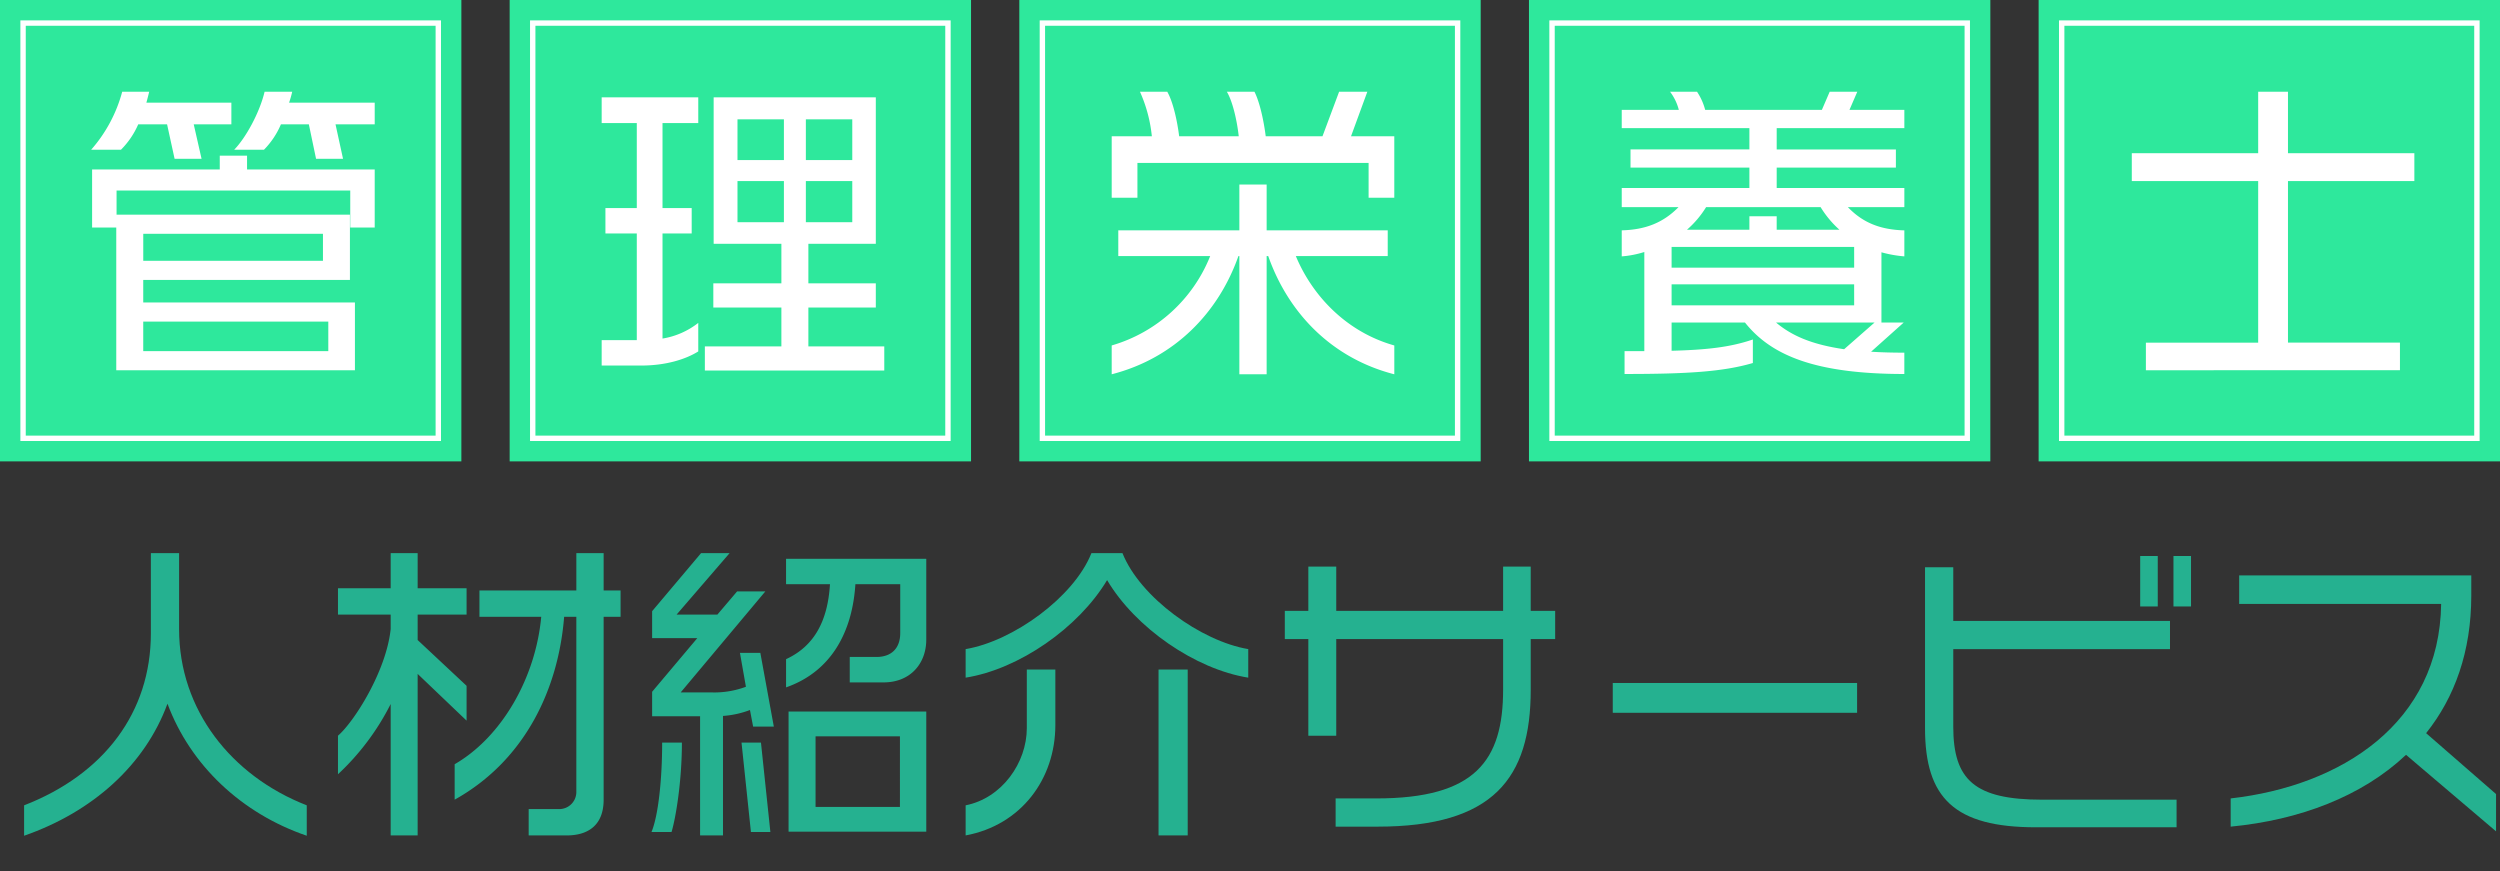
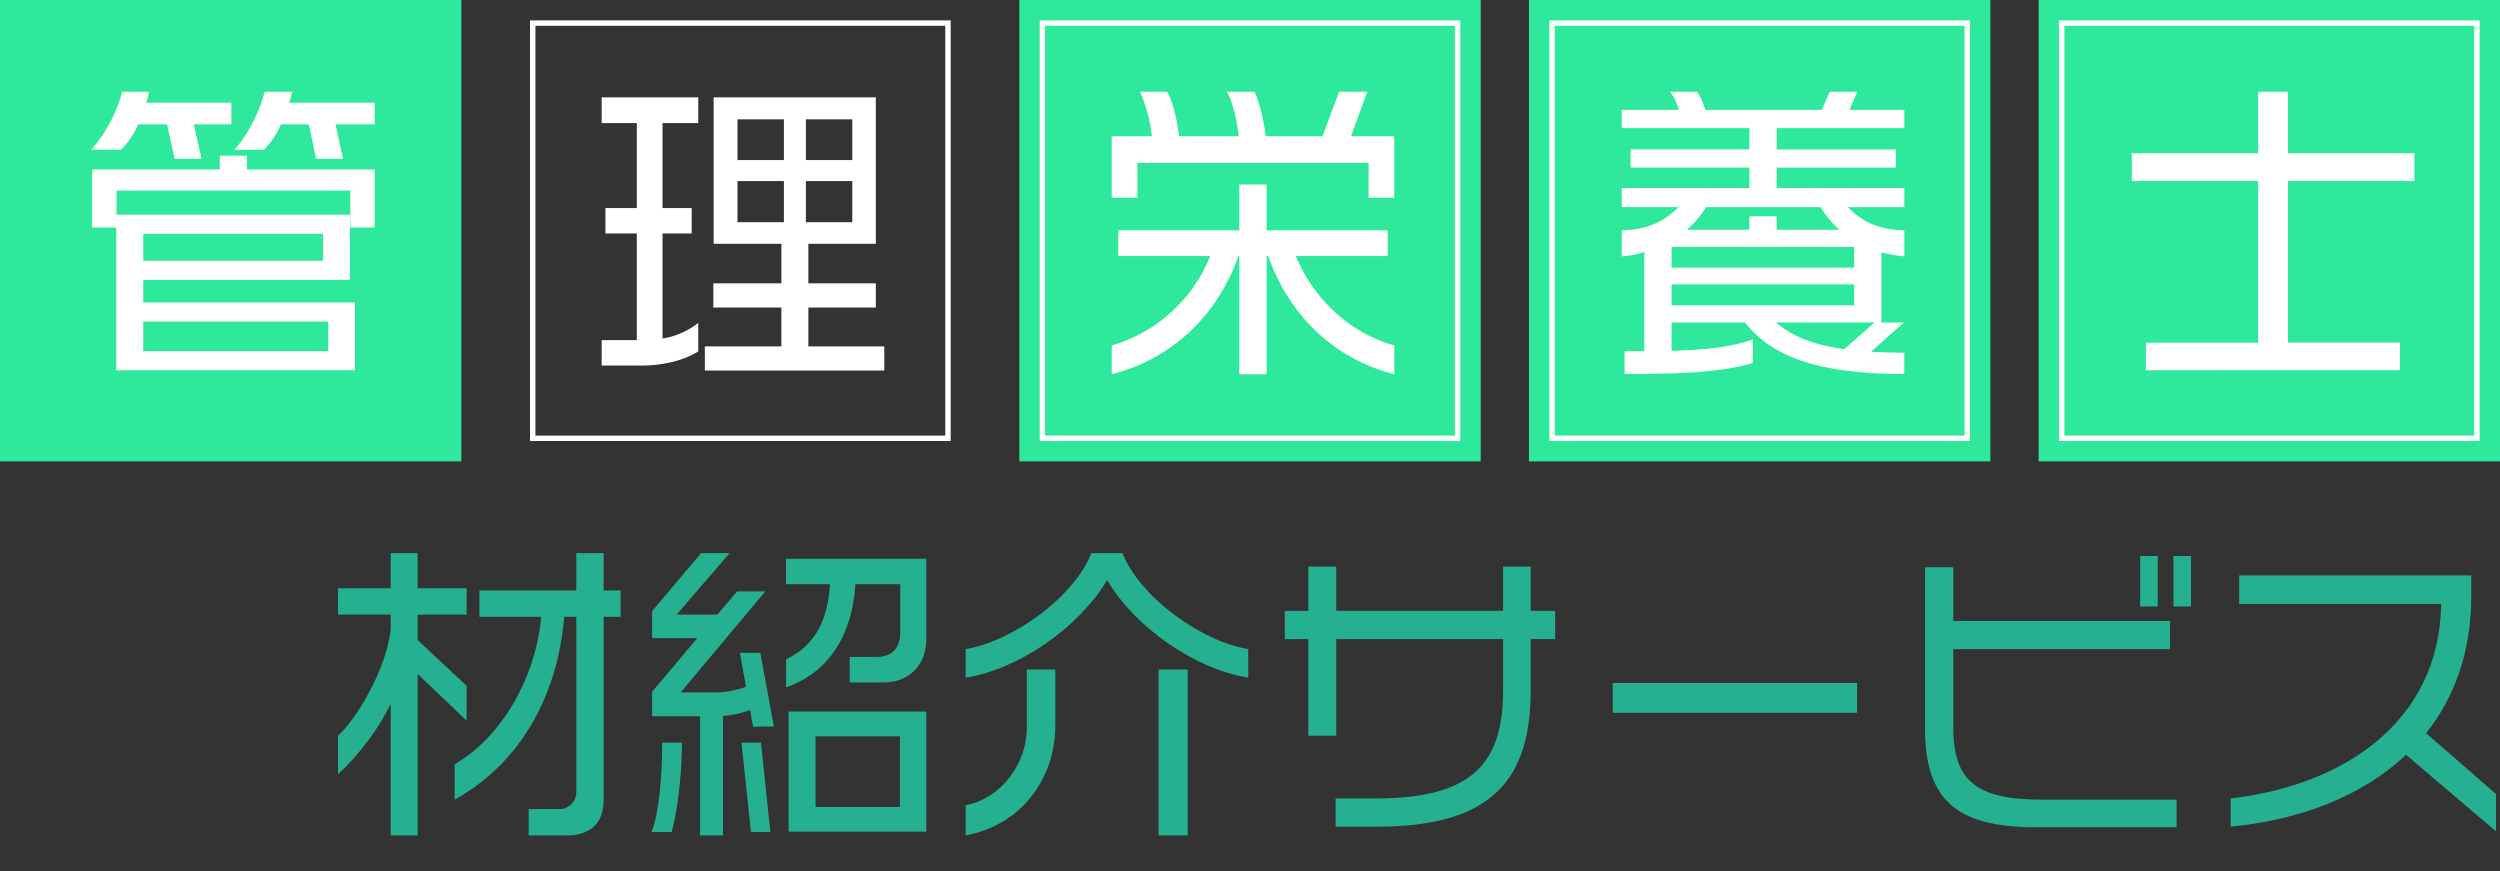
<svg xmlns="http://www.w3.org/2000/svg" width="633" height="220.609">
  <rect width="100%" height="100%" fill="#333333" stroke="none" />
  <defs>
    <clipPath id="a">
      <path data-name="長方形 2746" fill="none" d="M0 0h633v220.609H0z" />
    </clipPath>
  </defs>
  <g data-name="グループ 457">
    <g data-name="グループ 456" clip-path="url(#a)">
-       <path data-name="パス 13192" d="M42.404 178.175c-5.717 15.567-18.98 27.4-36.3 33.435v-7.7c20.26-7.867 32.095-23.587 32.095-43.527v-20.327h7.148v19.3c0 20.33 13.182 37.091 32.323 44.553v7.7c-16.518-5.639-29.466-17.867-35.266-33.434" fill="#25b190" />
      <path data-name="パス 13193" d="M105.748 170.631v40.9H98.92v-33.277a63.04 63.04 0 0 1-13.344 17.789v-9.76c4.128-3.577 12.23-16.361 13.343-27v-3.663H85.576v-6.665H98.92v-8.9h6.829v8.9h12.39v6.666h-12.391v6.434l12.391 11.594v8.817zm47.094-14.454v46.3c0 6.513-3.972 9.054-9.37 9.054h-9.61v-6.668h7.7a4.325 4.325 0 0 0 4.365-4.447v-44.239h-3.088c-1.434 18.108-9.771 36.3-27.721 46.3v-8.975c11.835-6.827 20.491-21.759 21.922-37.326h-15.646v-6.671h24.537v-9.449h6.911v9.449h4.291v6.671z" fill="#25b190" />
      <path data-name="パス 13194" d="M170.04 210.662h-5.082c1.75-4.212 2.7-13.427 2.7-22.636h5c0 9.929-1.587 19.22-2.623 22.636m20.657-26.679l-.8-4.209a23.808 23.808 0 0 1-6.829 1.5v30.256h-5.8v-30.176h-12.144v-6.2l11.437-13.58h-11.437v-6.826l12.385-14.692h7.227L171.31 155.62h10.327l5-5.878h7.148l-21.439 25.579h7.939a22.89 22.89 0 0 0 8.58-1.431l-1.51-8.58h5.164l3.415 18.673zm-.556 26.682l-2.383-22.636h4.924l2.383 22.636zm33.6-37.885h-8.58v-6.437h6.75c3.972 0 6.033-2.377 6.033-6.033v-12.389h-11.354c-.8 12.546-6.434 22.236-17.552 26.123v-7.145c7.386-3.413 10.564-10 11.118-18.978h-11.122v-6.438h35.5v20.5c0 5.957-3.97 10.8-10.8 10.8m-24.065 7.38h34.867v30.42h-34.867zm28.2 6.273h-21.365v17.874h21.361z" fill="#25b190" />
      <path data-name="パス 13195" d="M280.318 146.883c-7.225 12.075-22.315 22.557-35.818 24.7v-7.23c11.911-1.985 27.4-13.1 31.849-24.3h7.86c4.449 11.2 19.935 22.317 31.849 24.3v7.23c-13.422-2.146-28.593-12.628-35.739-24.7M244.5 211.531v-7.623c9.212-1.824 15.488-10.8 15.488-19.537v-14.852h7.227v14.057c0 13.659-8.656 25.338-22.715 27.955m48.844-42.012h7.383v42.012h-7.383z" fill="#25b190" />
      <path data-name="パス 13196" d="M387.579 161.815v12.871c0 22.394-9.534 34.621-38.757 34.621h-10.643v-7.146h10.325c24.935 0 32.086-9.455 32.086-27.563v-12.783h-42.253v24.466h-7.067v-24.466h-5.954v-7.145h5.954v-11.2h7.067v11.2h42.252v-11.2h6.99v11.2h6.191v7.145z" fill="#25b190" />
      <path data-name="長方形 2740" fill="#25b190" d="M408.351 172.931h61.865v7.549h-61.865z" />
      <path data-name="パス 13197" d="M515.527 209.471c-20.646 0-28.111-7.386-28.111-25.1v-40.738h7.15v13.58h54.875v7.146h-54.875v19.621c0 13.5 5.4 18.5 22.552 18.5h33.991v6.99zm26.369-68.695h4.447v12.781h-4.447zm8.422 0h4.448v12.781h-4.444z" fill="#25b190" />
      <path data-name="パス 13198" d="M609.208 191.122c-11.194 10.559-27 16.516-44.4 18.184v-7.146c28.035-3.176 52.893-19.062 53.291-49.24h-51.14v-7.226h58.771v5.082c0 14.215-4.209 25.81-11.437 34.861L632 201.053v9.447z" fill="#25b190" />
      <path data-name="長方形 2741" fill="#2ee89c" d="M-.003 0h116.822v116.822H-.003z" />
-       <path data-name="パス 13199" d="M111.661 111.662H5.161V5.162h106.5zm-105.14-1.363h103.774V6.525H6.521z" fill="#fff" />
-       <path data-name="長方形 2742" fill="#2ee89c" d="M129.044 0h116.822v116.822H129.044z" />
      <path data-name="パス 13200" d="M240.705 111.662h-106.5V5.162h106.5zm-105.137-1.363h103.774V6.525H135.568z" fill="#fff" />
      <path data-name="長方形 2743" fill="#2ee89c" d="M258.091 0H374.91v116.822H258.091z" />
      <path data-name="パス 13201" d="M369.751 111.662h-106.5V5.162h106.5zm-105.14-1.363h103.774V6.525H264.611z" fill="#fff" />
      <path data-name="長方形 2744" fill="#2ee89c" d="M387.134 0h116.822v116.822H387.134z" />
      <path data-name="パス 13202" d="M498.795 111.662h-106.5V5.162h106.5zm-105.137-1.363h103.774V6.525H393.658z" fill="#fff" />
      <path data-name="長方形 2745" fill="#2ee89c" d="M516.178 0H633v116.822H516.178z" />
      <path data-name="パス 13203" d="M627.839 111.662h-106.5V5.162h106.5zm-105.137-1.363h103.774V6.525H522.702z" fill="#fff" />
      <path data-name="パス 13204" d="M49.052 31.476l1.985 8.738H44.21l-1.908-8.738h-7.3a20.862 20.862 0 0 1-4.37 6.434h-7.551a36.507 36.507 0 0 0 7.863-14.689h6.829a59.672 59.672 0 0 1-.714 2.778h21.524v5.477zm39.632 26.135v-9.373H29.515v6.112h59.087v16.521H36.268v5.717h53.6v17.157H29.436V57.611h-6.115V42.916h32.323v-3.5h6.911v3.5h32.323v14.695zm-6.911 1.584h-45.5v6.835h45.5zm1.352 22.238H36.268v7.471h46.857zm1.827-49.957l1.906 8.738h-6.83l-1.827-8.738h-7.069a20.634 20.634 0 0 1-4.291 6.434h-7.544c2.939-3.018 6.431-9.368 7.7-14.689h6.988a23.145 23.145 0 0 1-.793 2.778h21.686v5.477z" fill="#fff" />
      <path data-name="パス 13205" d="M162.349 92.556h-10.006V86.12h8.893v-27h-7.942v-6.436h7.942V31.16h-8.893v-6.513h24.458v6.513h-9.052v21.524h7.386v6.431h-7.386v26.607a19.706 19.706 0 0 0 9.051-3.969v7.227c-3.173 1.987-8.179 3.577-14.452 3.577m16.123 1.265v-6.115h19.376v-9.843h-17.232v-6.117h17.233V61.736h-17.151V24.647h41.058v37.089H204.68v10.011h17.075v6.118H204.68v9.842h19.22v6.115zm20.015-63.615h-11.753V40.53h11.753zm0 15.646h-11.753v10.4h11.753zm17.312-15.646h-11.753V40.53h11.753zm0 15.646h-11.753v10.4h11.753z" fill="#fff" />
      <path data-name="パス 13206" d="M346.529 50.062v-8.814h-58.534v8.814h-6.513V34.498h10.166a36.437 36.437 0 0 0-3.013-11.279h6.911c1.5 2.617 2.541 7.465 3.018 11.279h15.087c-.477-4.212-1.587-8.9-3.018-11.279h6.99c1.347 2.617 2.383 7.465 2.857 11.279h14.376l4.209-11.279h7.146l-4.13 11.279h10.954v15.564zm-25.415 14.771h-.4v29.938h-6.909V64.833h-.237c-5 14.22-16.042 25.815-32.086 29.937v-7.3a38.394 38.394 0 0 0 24.94-22.639H283.15V58.32h30.655V46.725h6.911V58.32h30.655v6.513h-23.269c4.051 9.771 12.549 19.141 24.937 22.639v7.3c-16.044-4.122-26.925-15.717-31.925-29.937" fill="#fff" />
      <path data-name="パス 13207" d="M441.835 81.67h-18.586v7.146c8.82-.24 14.774-.872 20.573-2.857v5.957c-7.544 2.222-16.677 2.778-32.484 2.778v-5.79h5.005v-25.1a25.271 25.271 0 0 1-5.72 1.112v-6.594c6.115-.158 10.564-1.987 14.376-5.875h-14.375v-4.843h32.323v-5.168h-30.1v-4.6h30.1v-5.4h-32.323v-4.61h14.455a12.974 12.974 0 0 0-2.222-4.6h6.829a15.224 15.224 0 0 1 2.067 4.6h29.542l1.982-4.6h6.99l-1.987 4.6h13.9v4.61h-32.322v5.4h30.18v4.6h-30.18v5.168h32.323v4.847h-14.294c3.651 3.811 8.018 5.717 14.294 5.875v6.588a31.057 31.057 0 0 1-5.8-1.031V81.67h5.638l-8.261 7.386c2.623.164 5.4.24 8.419.24v5.4c-22.713 0-33.754-4.766-40.346-13.024m27.639-19.141h-46.221v5.243h46.224zm0 9.455h-46.221v5.318h46.224zm-8.5-19.537h-28.983a25.034 25.034 0 0 1-4.842 5.717h15.8v-3.415h6.911v3.413h15.883a25.59 25.59 0 0 1-4.763-5.717M449.7 81.67c3.969 3.34 9.051 5.562 17.233 6.753l7.7-6.753z" fill="#fff" />
      <path data-name="パス 13208" d="M579.316 45.853v40.9h28.351v6.99H543.34v-6.987h28.43V45.853h-32v-7.069h32V23.219h7.546v15.565h32v7.069z" fill="#fff" />
    </g>
  </g>
</svg>